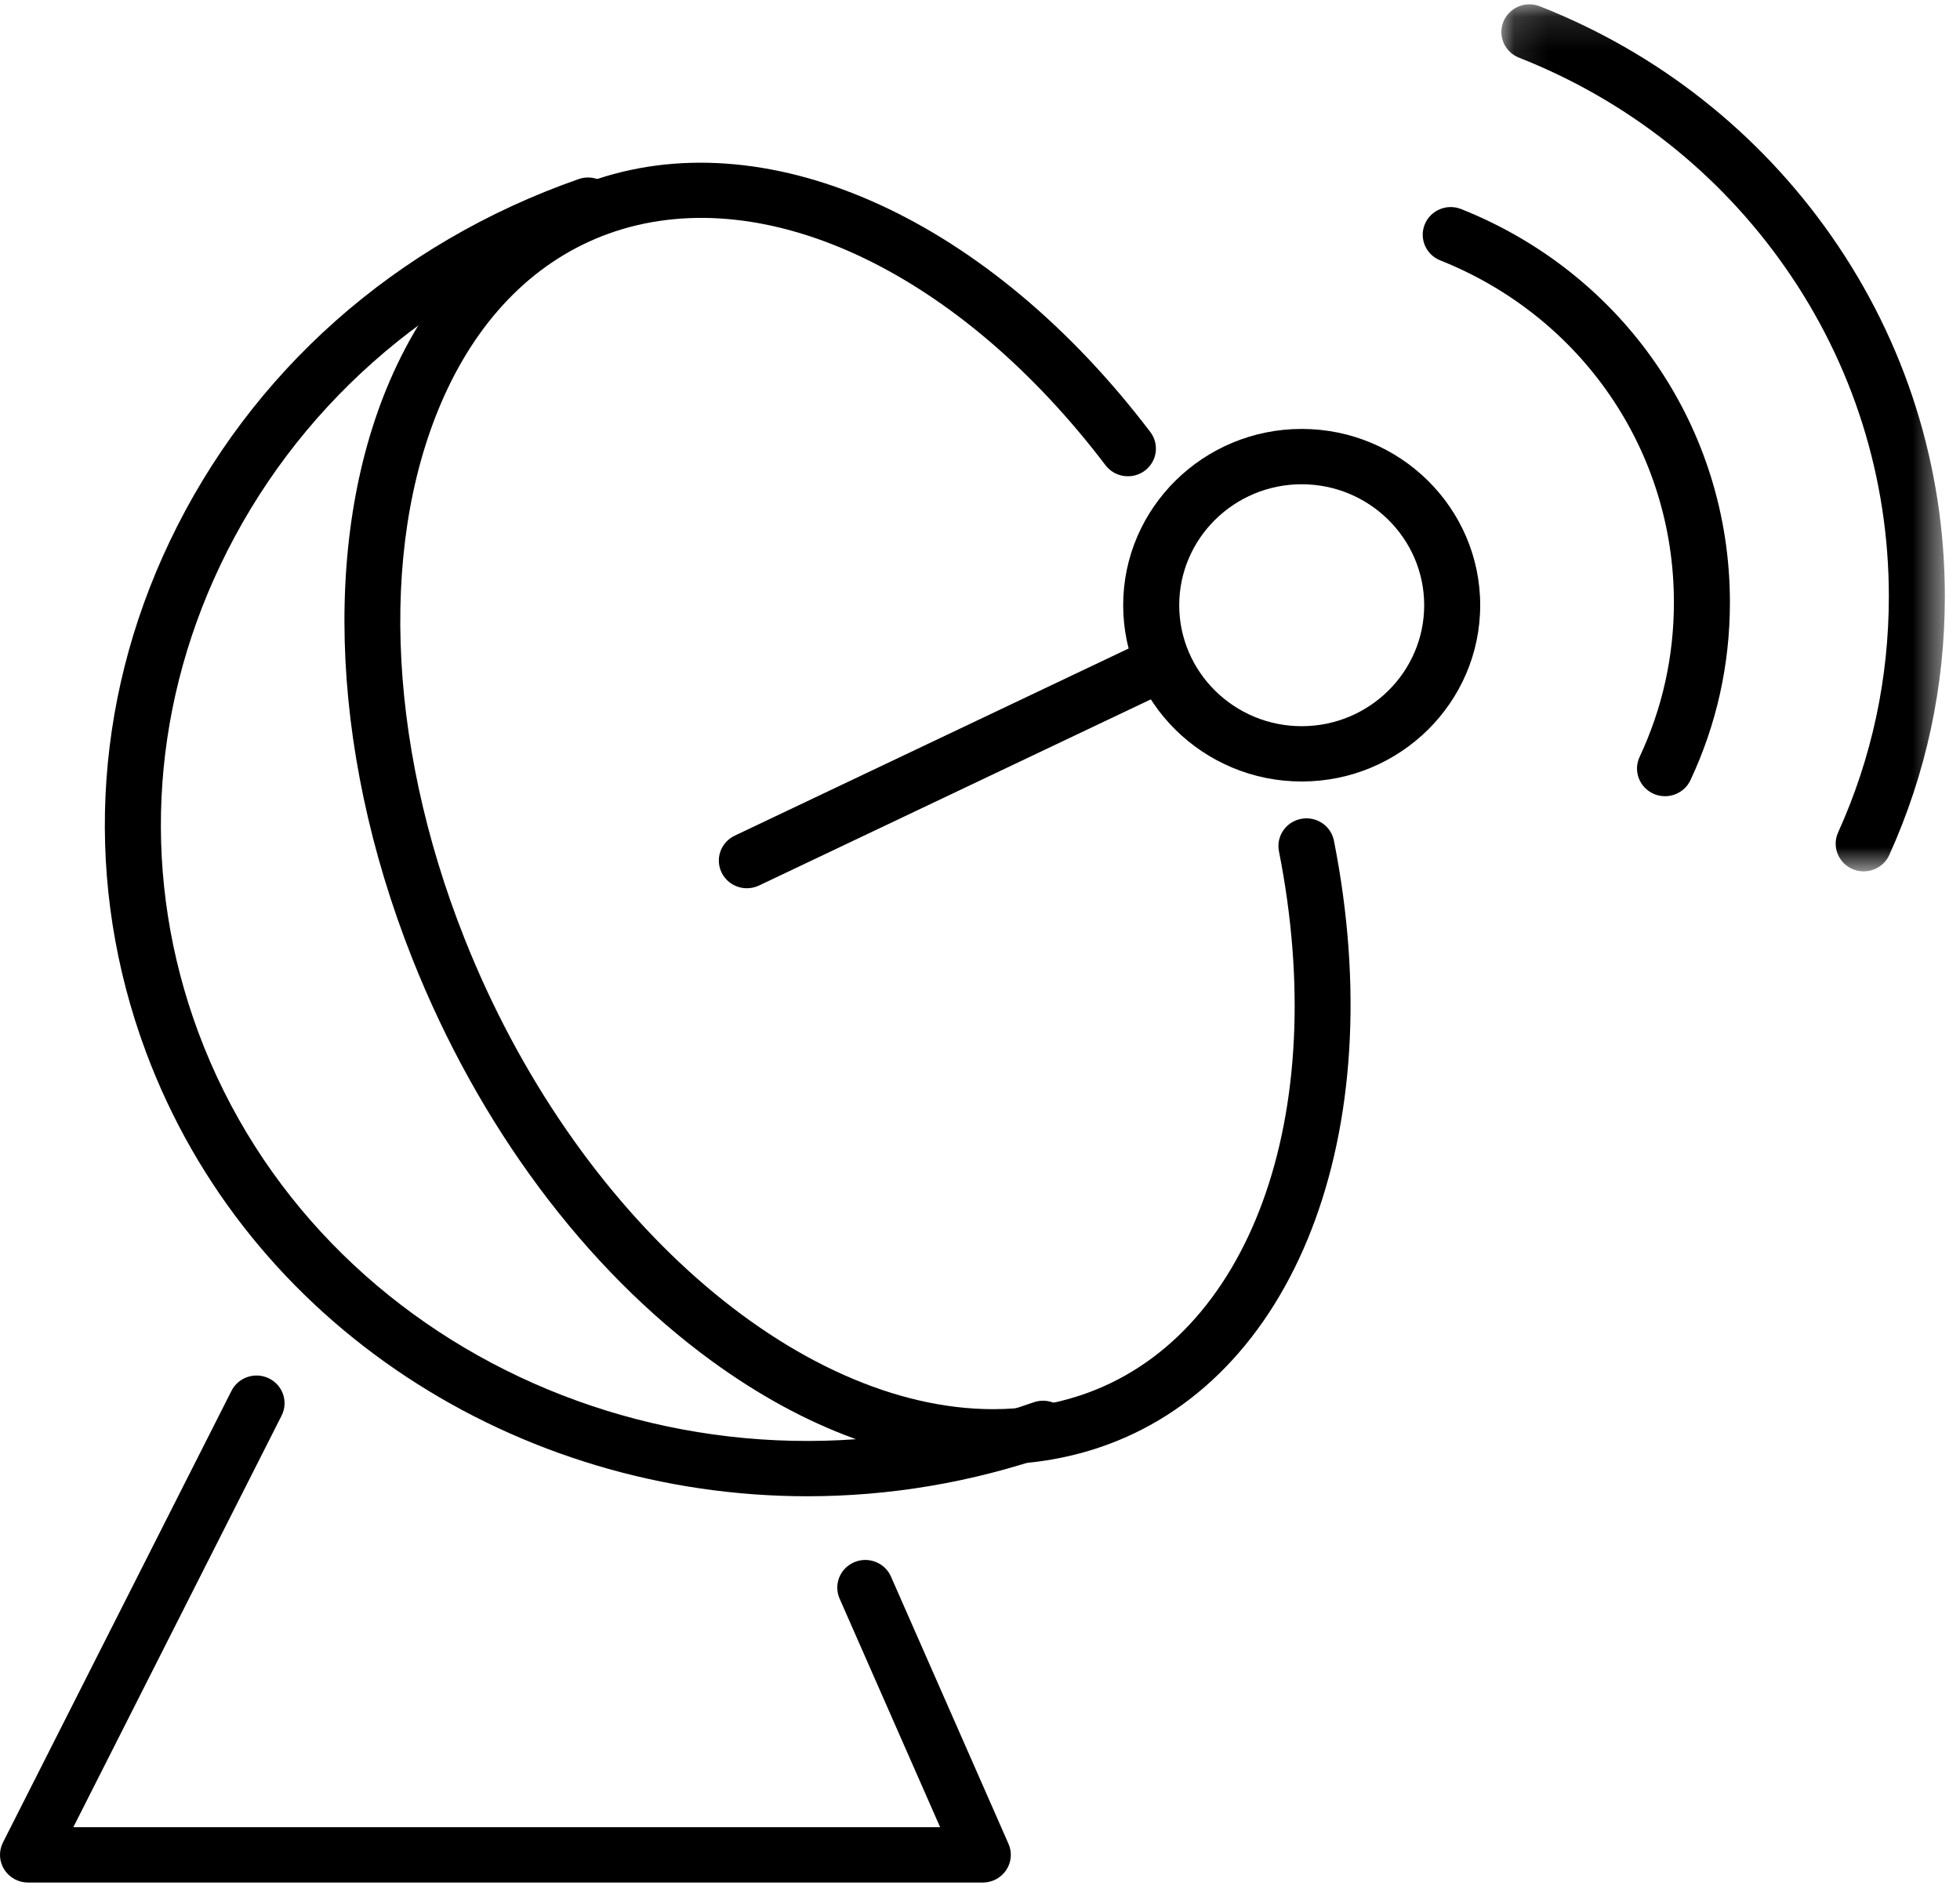
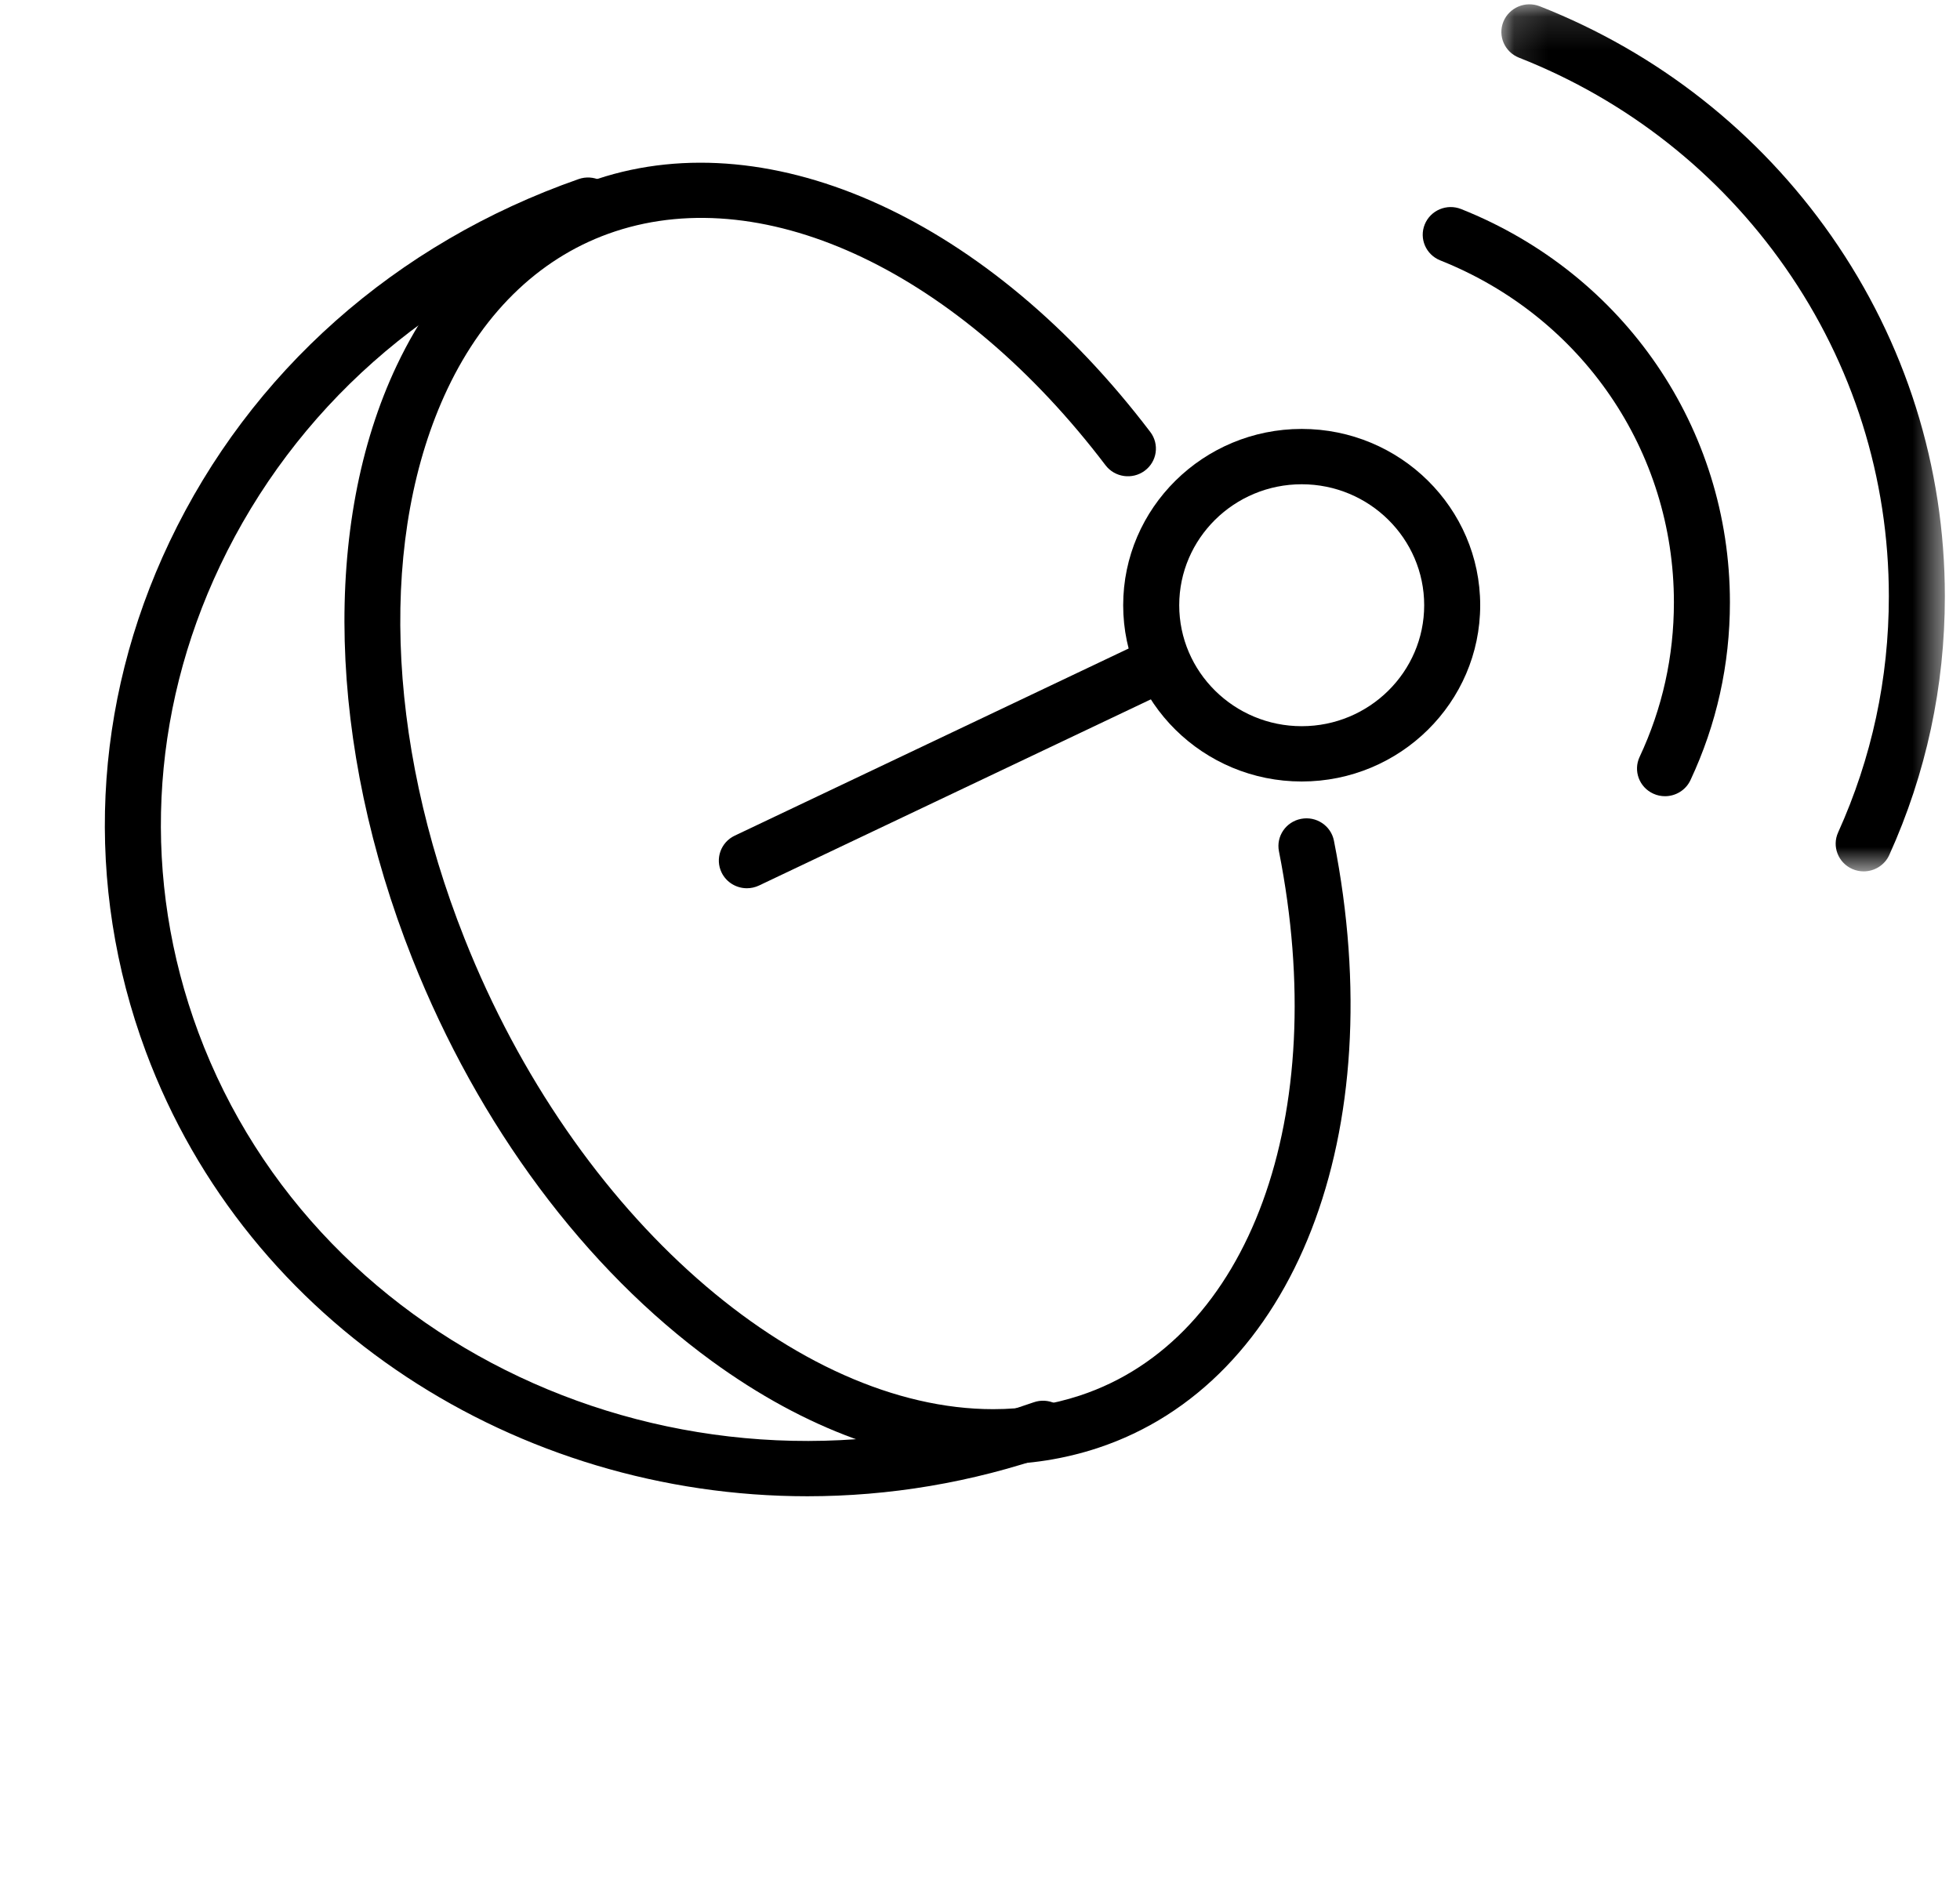
<svg xmlns="http://www.w3.org/2000/svg" xmlns:xlink="http://www.w3.org/1999/xlink" width="59px" height="57px" viewBox="0 0 59 57" version="1.1">
  <title>Group 5</title>
  <desc>Created with Sketch.</desc>
  <defs>
    <polygon id="path-1" points="0.113 0.13 13.463 0.13 13.463 26.235 0.113 26.235" />
  </defs>
  <g id="desktop" stroke="none" stroke-width="1" fill="none" fill-rule="evenodd" transform="translate(-118, -1616)">
    <g id="Group-5" transform="translate(118, 1616)">
      <path d="M39.184,14.58 C37.151,14.58 35.497,16.214 35.497,18.222 C35.497,20.23 37.151,21.864 39.184,21.864 C41.217,21.864 42.871,20.23 42.871,18.222 C42.871,16.214 41.217,14.58 39.184,14.58 M39.184,23.529 C36.221,23.529 33.81,21.149 33.81,18.222 C33.81,15.295 36.221,12.914 39.184,12.914 C42.147,12.914 44.557,15.295 44.557,18.222 C44.557,21.149 42.147,23.529 39.184,23.529" id="Fill-17" fill="#000000" />
      <path d="M50.12,23.972 C50.002,23.972 49.881,23.948 49.767,23.895 C49.344,23.702 49.16,23.207 49.355,22.79 C50.041,21.327 50.388,19.761 50.388,18.135 C50.388,13.583 47.627,9.542 43.355,7.84 C42.923,7.668 42.714,7.183 42.888,6.756 C43.062,6.33 43.552,6.122 43.985,6.295 C48.899,8.253 52.074,12.9 52.074,18.135 C52.074,20.004 51.675,21.805 50.886,23.489 C50.743,23.793 50.438,23.972 50.12,23.972" id="Fill-19" fill="#000000" />
      <g id="Group-23" transform="translate(45.081, 0)">
        <mask id="mask-2" fill="white">
          <use xlink:href="#path-1" />
        </mask>
        <g id="Clip-22" />
        <path d="M11.019,26.235 C10.904,26.235 10.788,26.212 10.676,26.163 C10.251,25.975 10.06,25.482 10.25,25.063 C11.263,22.822 11.777,20.431 11.777,17.955 C11.777,14.394 10.698,10.969 8.657,8.05 C6.663,5.198 3.892,3.015 0.645,1.737 C0.212,1.566 0.001,1.082 0.173,0.655 C0.346,0.228 0.835,0.019 1.269,0.189 C4.826,1.589 7.861,3.98 10.045,7.103 C12.281,10.302 13.463,14.054 13.463,17.955 C13.463,20.667 12.9,23.286 11.79,25.742 C11.65,26.051 11.342,26.235 11.019,26.235" id="Fill-21" fill="#000000" mask="url(#mask-2)" />
      </g>
      <path d="M22.483,26.743 C22.169,26.743 21.868,26.569 21.722,26.271 C21.52,25.857 21.697,25.359 22.116,25.16 L34.593,19.231 C35.013,19.032 35.516,19.206 35.718,19.62 C35.92,20.035 35.744,20.533 35.324,20.732 L22.848,26.661 C22.73,26.717 22.605,26.743 22.483,26.743" id="Fill-24" fill="#000000" />
-       <path d="M29.585,56.679 L0.843,56.679 C0.551,56.679 0.28,56.529 0.126,56.284 C-0.028,56.038 -0.042,55.732 0.089,55.473 L6.968,41.875 C7.177,41.463 7.683,41.296 8.1,41.502 C8.516,41.708 8.685,42.208 8.477,42.62 L2.207,55.013 L28.3,55.013 L25.274,48.132 C25.088,47.71 25.284,47.219 25.711,47.036 C26.138,46.852 26.635,47.046 26.82,47.468 L30.358,55.514 C30.472,55.771 30.446,56.068 30.29,56.303 C30.134,56.537 29.869,56.679 29.585,56.679" id="Fill-26" fill="#000000" />
      <path d="M29.907,44.092 C27.169,44.092 24.251,43.035 21.434,40.984 C17.61,38.199 14.405,33.892 12.409,28.856 C9.864,22.433 9.689,15.758 11.944,11.001 C13.275,8.191 15.365,6.25 17.987,5.386 C23.259,3.649 29.791,6.641 34.627,13.007 C34.906,13.375 34.831,13.897 34.458,14.173 C34.086,14.449 33.557,14.374 33.278,14.007 C28.885,8.224 23.093,5.46 18.52,6.966 C16.348,7.682 14.602,9.321 13.471,11.707 C11.409,16.059 11.599,22.243 13.98,28.249 C17.314,36.662 24.017,42.427 29.897,42.427 C30.791,42.427 31.664,42.294 32.505,42.017 C37.613,40.335 40.077,33.596 38.499,25.631 C38.41,25.179 38.708,24.742 39.165,24.654 C39.622,24.565 40.065,24.86 40.154,25.311 C41.9,34.123 38.974,41.642 33.039,43.598 C32.034,43.929 30.984,44.092 29.907,44.092" id="Fill-28" fill="#000000" />
      <path d="M24.303,45.049 C15.595,45.049 7.462,39.922 4.389,31.66 C2.527,26.648 2.78,21.198 5.103,16.314 C7.535,11.199 11.909,7.32 17.418,5.392 C17.857,5.238 18.339,5.465 18.495,5.899 C18.65,6.332 18.421,6.808 17.982,6.962 C12.9,8.741 8.868,12.314 6.629,17.023 C4.499,21.5 4.266,26.495 5.972,31.086 C9.591,40.815 20.87,45.81 31.114,42.221 C31.553,42.066 32.035,42.293 32.191,42.727 C32.346,43.16 32.117,43.637 31.678,43.79 C29.241,44.644 26.749,45.049 24.303,45.049" id="Fill-30" fill="#000000" />
    </g>
  </g>
</svg>